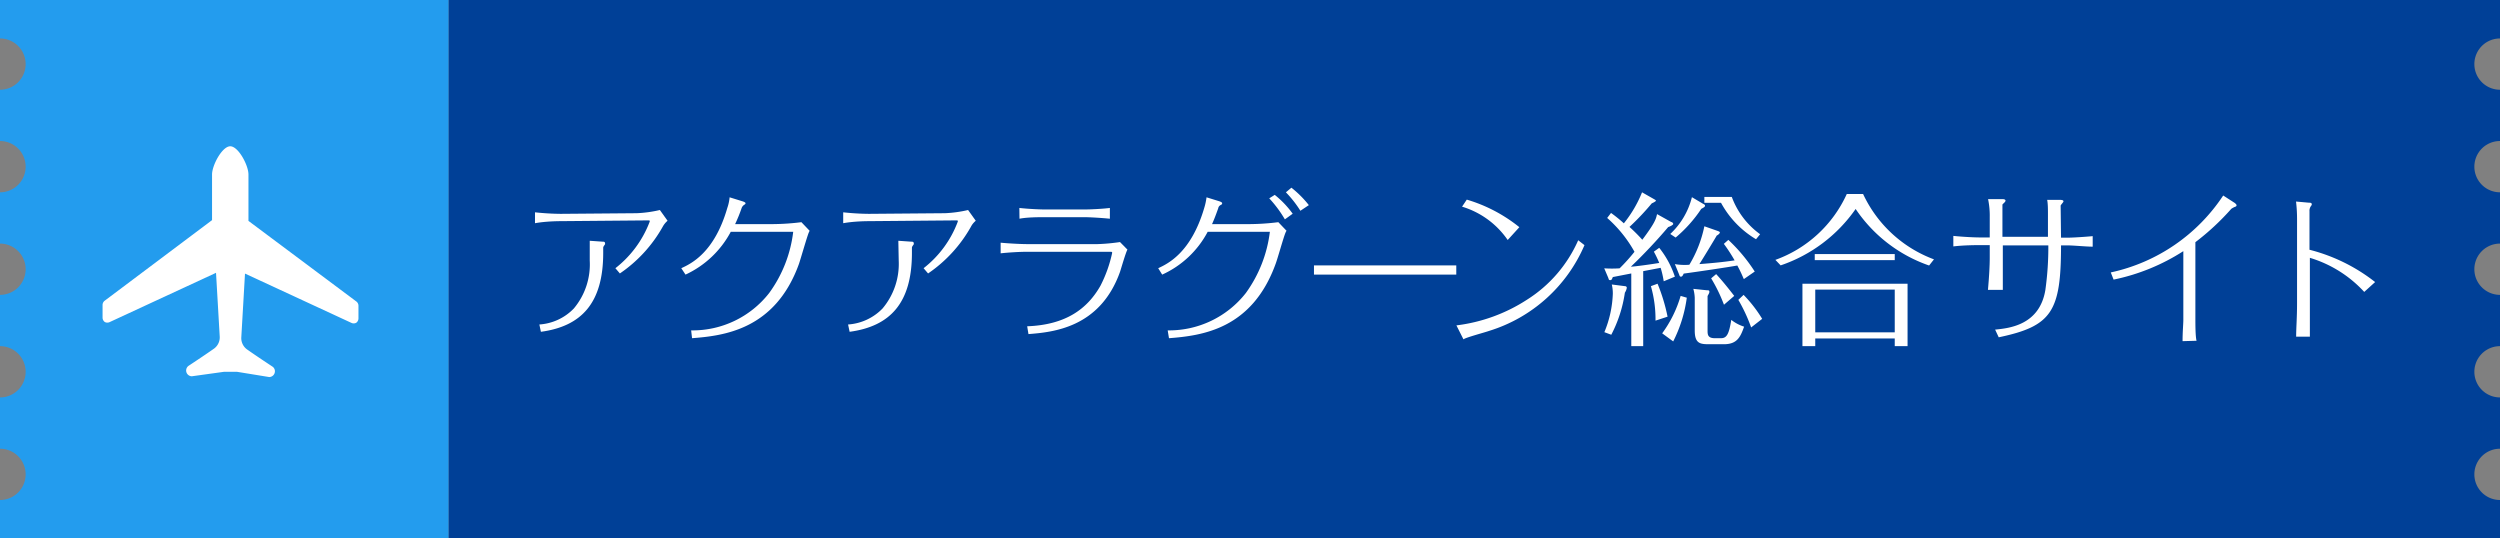
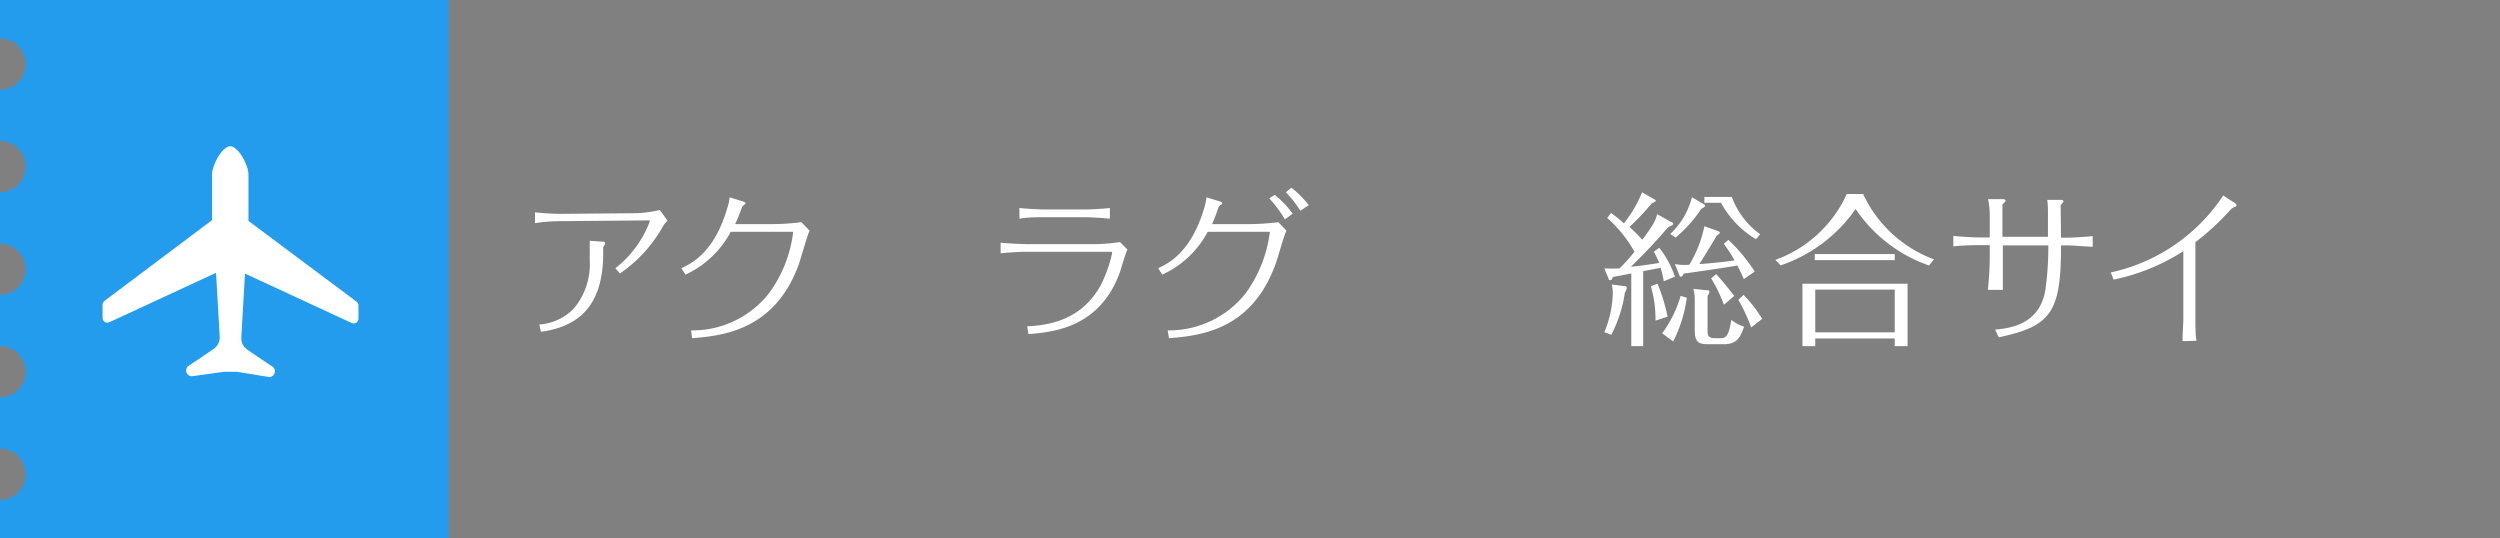
<svg xmlns="http://www.w3.org/2000/svg" viewBox="0 0 195 42">
  <rect x="0" y="0" width="195" height="42" fill="#808080" stroke="none" />
  <defs>
    <style>.cls-1{fill:#239cee;}.cls-2{fill:#004097;}.cls-3{fill:#fff;}</style>
  </defs>
  <title>banner01</title>
  <g id="レイヤー_2" data-name="レイヤー 2">
    <g id="layout">
      <path class="cls-1" d="M0,0V3A2,2,0,0,1,2,5,2,2,0,0,1,0,7v4a2,2,0,0,1,2,2,2,2,0,0,1-2,2v4a2,2,0,0,1,2,2,2,2,0,0,1-2,2v4a2,2,0,0,1,2,2,2,2,0,0,1-2,2v4a2,2,0,0,1,2,2,2,2,0,0,1-2,2v3H35V0Z" />
-       <path class="cls-2" d="M195,0V3a2,2,0,0,0,0,4v4a2,2,0,0,0,0,4v4a2,2,0,0,0,0,4v4a2,2,0,0,0,0,4v4a2,2,0,0,0,0,4v3H35V0Z" />
      <path class="cls-3" d="M41.73,16.56a20,20,0,0,0,2,.12l5.93-.05a9.49,9.49,0,0,0,1.81-.25l.6.84a1.63,1.63,0,0,0-.38.47,10.82,10.82,0,0,1-3.34,3.64L48,20.92a8.33,8.33,0,0,0,2.68-3.64c0-.08,0-.09-.13-.09l-6.82.06c-.09,0-1.11,0-2,.16ZM46,18.78l1,.07c.09,0,.19,0,.19.12a.11.11,0,0,1,0,.09c-.1.14-.14.19-.14.27v.4c0,3.9-1.69,5.72-4.86,6.15l-.12-.57a4.1,4.1,0,0,0,2.69-1.25A5.35,5.35,0,0,0,46,20.33Z" />
      <path class="cls-3" d="M53.91,25.77A7.58,7.58,0,0,0,60,22.85a10.12,10.12,0,0,0,1.87-4.77H57a7.62,7.62,0,0,1-3.53,3.34l-.33-.5c.76-.35,2.58-1.2,3.59-4.7a3.46,3.46,0,0,0,.18-.83l1,.31s.24.07.24.15-.07.1-.11.13-.15.11-.2.27a12.31,12.31,0,0,1-.5,1.23h3a18.71,18.71,0,0,0,2.17-.15l.64.67-.07.15c-.14.34-.63,2.05-.76,2.43-1.86,5.17-5.92,5.61-8.34,5.8Z" />
-       <path class="cls-3" d="M65.77,16.56a19.87,19.87,0,0,0,2,.12l5.93-.05a9.49,9.49,0,0,0,1.81-.25l.6.84a1.48,1.48,0,0,0-.38.47,10.82,10.82,0,0,1-3.34,3.64l-.35-.41a8.26,8.26,0,0,0,2.67-3.64c0-.08,0-.09-.13-.09l-6.81.06c-.09,0-1.12,0-2,.16Zm4.3,2.22,1,.07c.1,0,.2,0,.2.12a.11.11,0,0,1,0,.09c-.1.14-.14.19-.14.27v.4c0,3.9-1.69,5.72-4.86,6.15l-.12-.57a4.12,4.12,0,0,0,2.69-1.25,5.4,5.4,0,0,0,1.26-3.73Z" />
      <path class="cls-3" d="M80.12,25.45c3-.11,4.69-1.35,5.72-3.17a10.32,10.32,0,0,0,.91-2.56c0-.08-.07-.08-.11-.08H80.05c-.48,0-1.39.05-2,.12v-.83c.61.06,1.6.11,2,.11h5.57a15.1,15.1,0,0,0,1.74-.16l.58.59c-.13.22-.48,1.43-.57,1.71-1.56,4.42-5.29,4.73-7.15,4.88Zm-.61-9.23c.68.08,1.66.12,2,.12h3.06c.46,0,1.47-.05,2-.12v.84c-.7-.07-1.61-.12-2-.12H81.52c-.48,0-1.4,0-2,.12Z" />
      <path class="cls-3" d="M91.08,25.77a7.61,7.61,0,0,0,6.1-2.92,10.26,10.26,0,0,0,1.87-4.77H94.2a7.52,7.52,0,0,1-3.55,3.34l-.31-.5c.75-.35,2.56-1.2,3.59-4.7a4.82,4.82,0,0,0,.18-.83l1,.31s.22.07.22.15a.15.15,0,0,1-.09.13.35.35,0,0,0-.22.27c-.23.65-.34.91-.48,1.23h3a19,19,0,0,0,2.17-.15l.64.67a.71.71,0,0,0-.08.15c-.15.34-.61,2-.76,2.4-1.84,5.12-5.73,5.63-8.33,5.83Zm9.14-8.66A9.32,9.32,0,0,0,99,15.47l.43-.27a7.46,7.46,0,0,1,1.4,1.47Zm.51-2.47A8.22,8.22,0,0,1,102.09,16l-.66.44A8.69,8.69,0,0,0,100.3,15Z" />
-       <path class="cls-3" d="M102.49,20.7l3.13,0h4.84c.18,0,1.65,0,3.13,0v.72l-3.13,0h-4.84s-1.78,0-3.13,0Z" />
-       <path class="cls-3" d="M113.6,25.38a13,13,0,0,0,5.5-2,10.46,10.46,0,0,0,4-4.64l.49.38a11.9,11.9,0,0,1-7.44,6.69c-.33.12-1.85.52-2,.66Zm4-6.66a6.64,6.64,0,0,0-3.56-2.6l.37-.55a11.94,11.94,0,0,1,4.1,2.15Z" />
      <path class="cls-3" d="M130.36,17.32c.06,0,.15.07.15.15s-.28.21-.39.24a40.77,40.77,0,0,1-2.91,3.09c.23,0,1.5-.17,2.21-.29a7.93,7.93,0,0,0-.42-.88l.42-.3a7.29,7.29,0,0,1,1.22,2.25l-.87.36a7.08,7.08,0,0,0-.24-1.05l-1.36.26V27h-.93V21.33l-1.44.28c-.08.2-.1.24-.21.24s-.1-.06-.15-.19l-.31-.73a9.32,9.32,0,0,0,1.2,0,14.37,14.37,0,0,0,1.16-1.29A10,10,0,0,0,125.36,17l.3-.39a10.62,10.62,0,0,1,1,.81A9.45,9.45,0,0,0,128.08,15l.93.53c.13.08.15.08.15.13s-.28.19-.32.2a20.13,20.13,0,0,1-1.74,1.84,13.87,13.87,0,0,1,1,1c1-1.33,1.07-1.63,1.15-2Zm-3.62,5c.1,0,.15.06.15.13a1,1,0,0,1-.15.38,10.27,10.27,0,0,1-1.06,3.28l-.54-.2a8.54,8.54,0,0,0,.66-3,3,3,0,0,0-.08-.72Zm2.55-.19a14.08,14.08,0,0,1,.78,2.57l-.94.31a9.42,9.42,0,0,0-.36-2.69Zm2.28,1.09a10.63,10.63,0,0,1-1.06,3.41l-.86-.63a9.37,9.37,0,0,0,1.44-2.92Zm1.26-7.33c.12.06.16.09.16.15s0,.1-.29.25a10.59,10.59,0,0,1-2,2.24l-.42-.28a5.89,5.89,0,0,0,1.69-2.87ZM133.94,18c.17.06.21.09.21.14s-.12.18-.24.23c-.22.38-1.14,1.9-1.36,2.23,1.06-.08,1.87-.16,2.75-.29a12.65,12.65,0,0,0-.84-1.29l.35-.31a13,13,0,0,1,2.06,2.47l-.85.59c-.12-.26-.23-.55-.51-1.06-.7.13-3.2.5-4.18.63-.08.17-.12.24-.22.24s-.11-.1-.13-.15l-.34-.83a4.47,4.47,0,0,0,1.13.05,9.49,9.49,0,0,0,1.17-3Zm-.81,4.64c.12,0,.2,0,.2.1s0,.1-.14.35v2.68c0,.31,0,.61.57.61h.47c.46,0,.63-.32.81-1.43a3.13,3.13,0,0,0,1,.53c-.29.82-.55,1.37-1.58,1.37h-1.06c-.74,0-1.21,0-1.21-1.07V23.23a3.07,3.07,0,0,0-.11-.7Zm-.19-6.82v-.46h2.14a6.25,6.25,0,0,0,2.21,2.91l-.32.39a7.43,7.43,0,0,1-2.73-2.84Zm.92,5.56c.53.57,1.11,1.31,1.41,1.7l-.8.69a12.34,12.34,0,0,0-1-2.06Zm2.73,4.16a12.71,12.71,0,0,0-1-2.15L136,23a10.41,10.41,0,0,1,1.45,1.87Z" />
-       <path class="cls-3" d="M145.32,15.13a9.9,9.9,0,0,0,5.53,5.1l-.38.48a11.39,11.39,0,0,1-5.73-4.41,11.72,11.72,0,0,1-5.85,4.4l-.41-.43a9.74,9.74,0,0,0,5.57-5.14Zm3.47,7V27h-1v-.6h-6.2V27h-1V22.13Zm-1-2.31v.47h-6.24v-.47Zm-6.2,2.77v3.33h6.2V22.59Z" />
+       <path class="cls-3" d="M145.32,15.13a9.9,9.9,0,0,0,5.53,5.1l-.38.48a11.39,11.39,0,0,1-5.73-4.41,11.72,11.72,0,0,1-5.85,4.4l-.41-.43a9.74,9.74,0,0,0,5.57-5.14Zm3.47,7V27h-1v-.6h-6.2V27h-1V22.13Zm-1-2.31v.47h-6.24v-.47Zm-6.2,2.77v3.33h6.2V22.59" />
      <path class="cls-3" d="M160.76,18.54h.47c.46,0,1.47-.07,2-.12v.82c-.51,0-1.49-.1-2-.1h-.47c0,5.17-.72,6.3-4.86,7.17l-.28-.6c1.12-.11,3.47-.36,3.92-3.1a24,24,0,0,0,.23-3.47h-3.55V20.2c0,.78,0,1.64,0,2.41h-1.16c.09-1,.14-1.9.14-2.49v-1h-.84c-.18,0-1.16,0-2,.1v-.82c.75.08,1.69.12,2,.12h.84v-1.6a6.37,6.37,0,0,0-.13-1.39l1.09,0c.06,0,.27,0,.27.12s-.24.26-.24.32v2.5h3.55V16.68c0-.3,0-.79-.06-1.09l1,0c.22,0,.27.05.27.12s-.22.27-.22.34Z" />
      <path class="cls-3" d="M170.24,26.61c0-.71.06-1.36.06-1.64V19.59a16,16,0,0,1-5.44,2.22l-.22-.56a14.07,14.07,0,0,0,8.77-6l.9.58s.14.11.14.17a.11.11,0,0,1-.06.11,1.43,1.43,0,0,0-.35.18,19.46,19.46,0,0,1-2.8,2.6v6c0,.39,0,1.33.09,1.69Z" />
-       <path class="cls-3" d="M179.17,17.15a11.43,11.43,0,0,0-.08-1.43l1,.09c.1,0,.23,0,.23.13a.27.27,0,0,1-.07.14.62.62,0,0,0-.11.4v3A13.8,13.8,0,0,1,185.26,22l-.85.77a9.45,9.45,0,0,0-4.24-2.66v3.53c0,.39,0,1.54,0,2.62H179.1c0-.67.07-1.46.07-2.62Z" />
      <path class="cls-3" d="M8.16,23.46a.42.42,0,0,0-.16.32v1a.42.42,0,0,0,.18.34.42.42,0,0,0,.38,0l8.29-3.84.29,5a1.09,1.09,0,0,1-.5.95c-.71.5-1.94,1.31-1.94,1.31a.45.45,0,0,0,.26.81L17.48,29h1l2.52.41a.45.45,0,0,0,.42-.31.44.44,0,0,0-.16-.5s-1.23-.81-1.94-1.31a1.09,1.09,0,0,1-.5-.95l.29-5,8.29,3.84a.42.42,0,0,0,.38,0,.42.42,0,0,0,.18-.34v-1a.42.42,0,0,0-.16-.32l-8.42-6.29V13.61c0-.72-.79-2.2-1.42-2.2s-1.42,1.48-1.42,2.2v3.56Z" />
    </g>
  </g>
</svg>